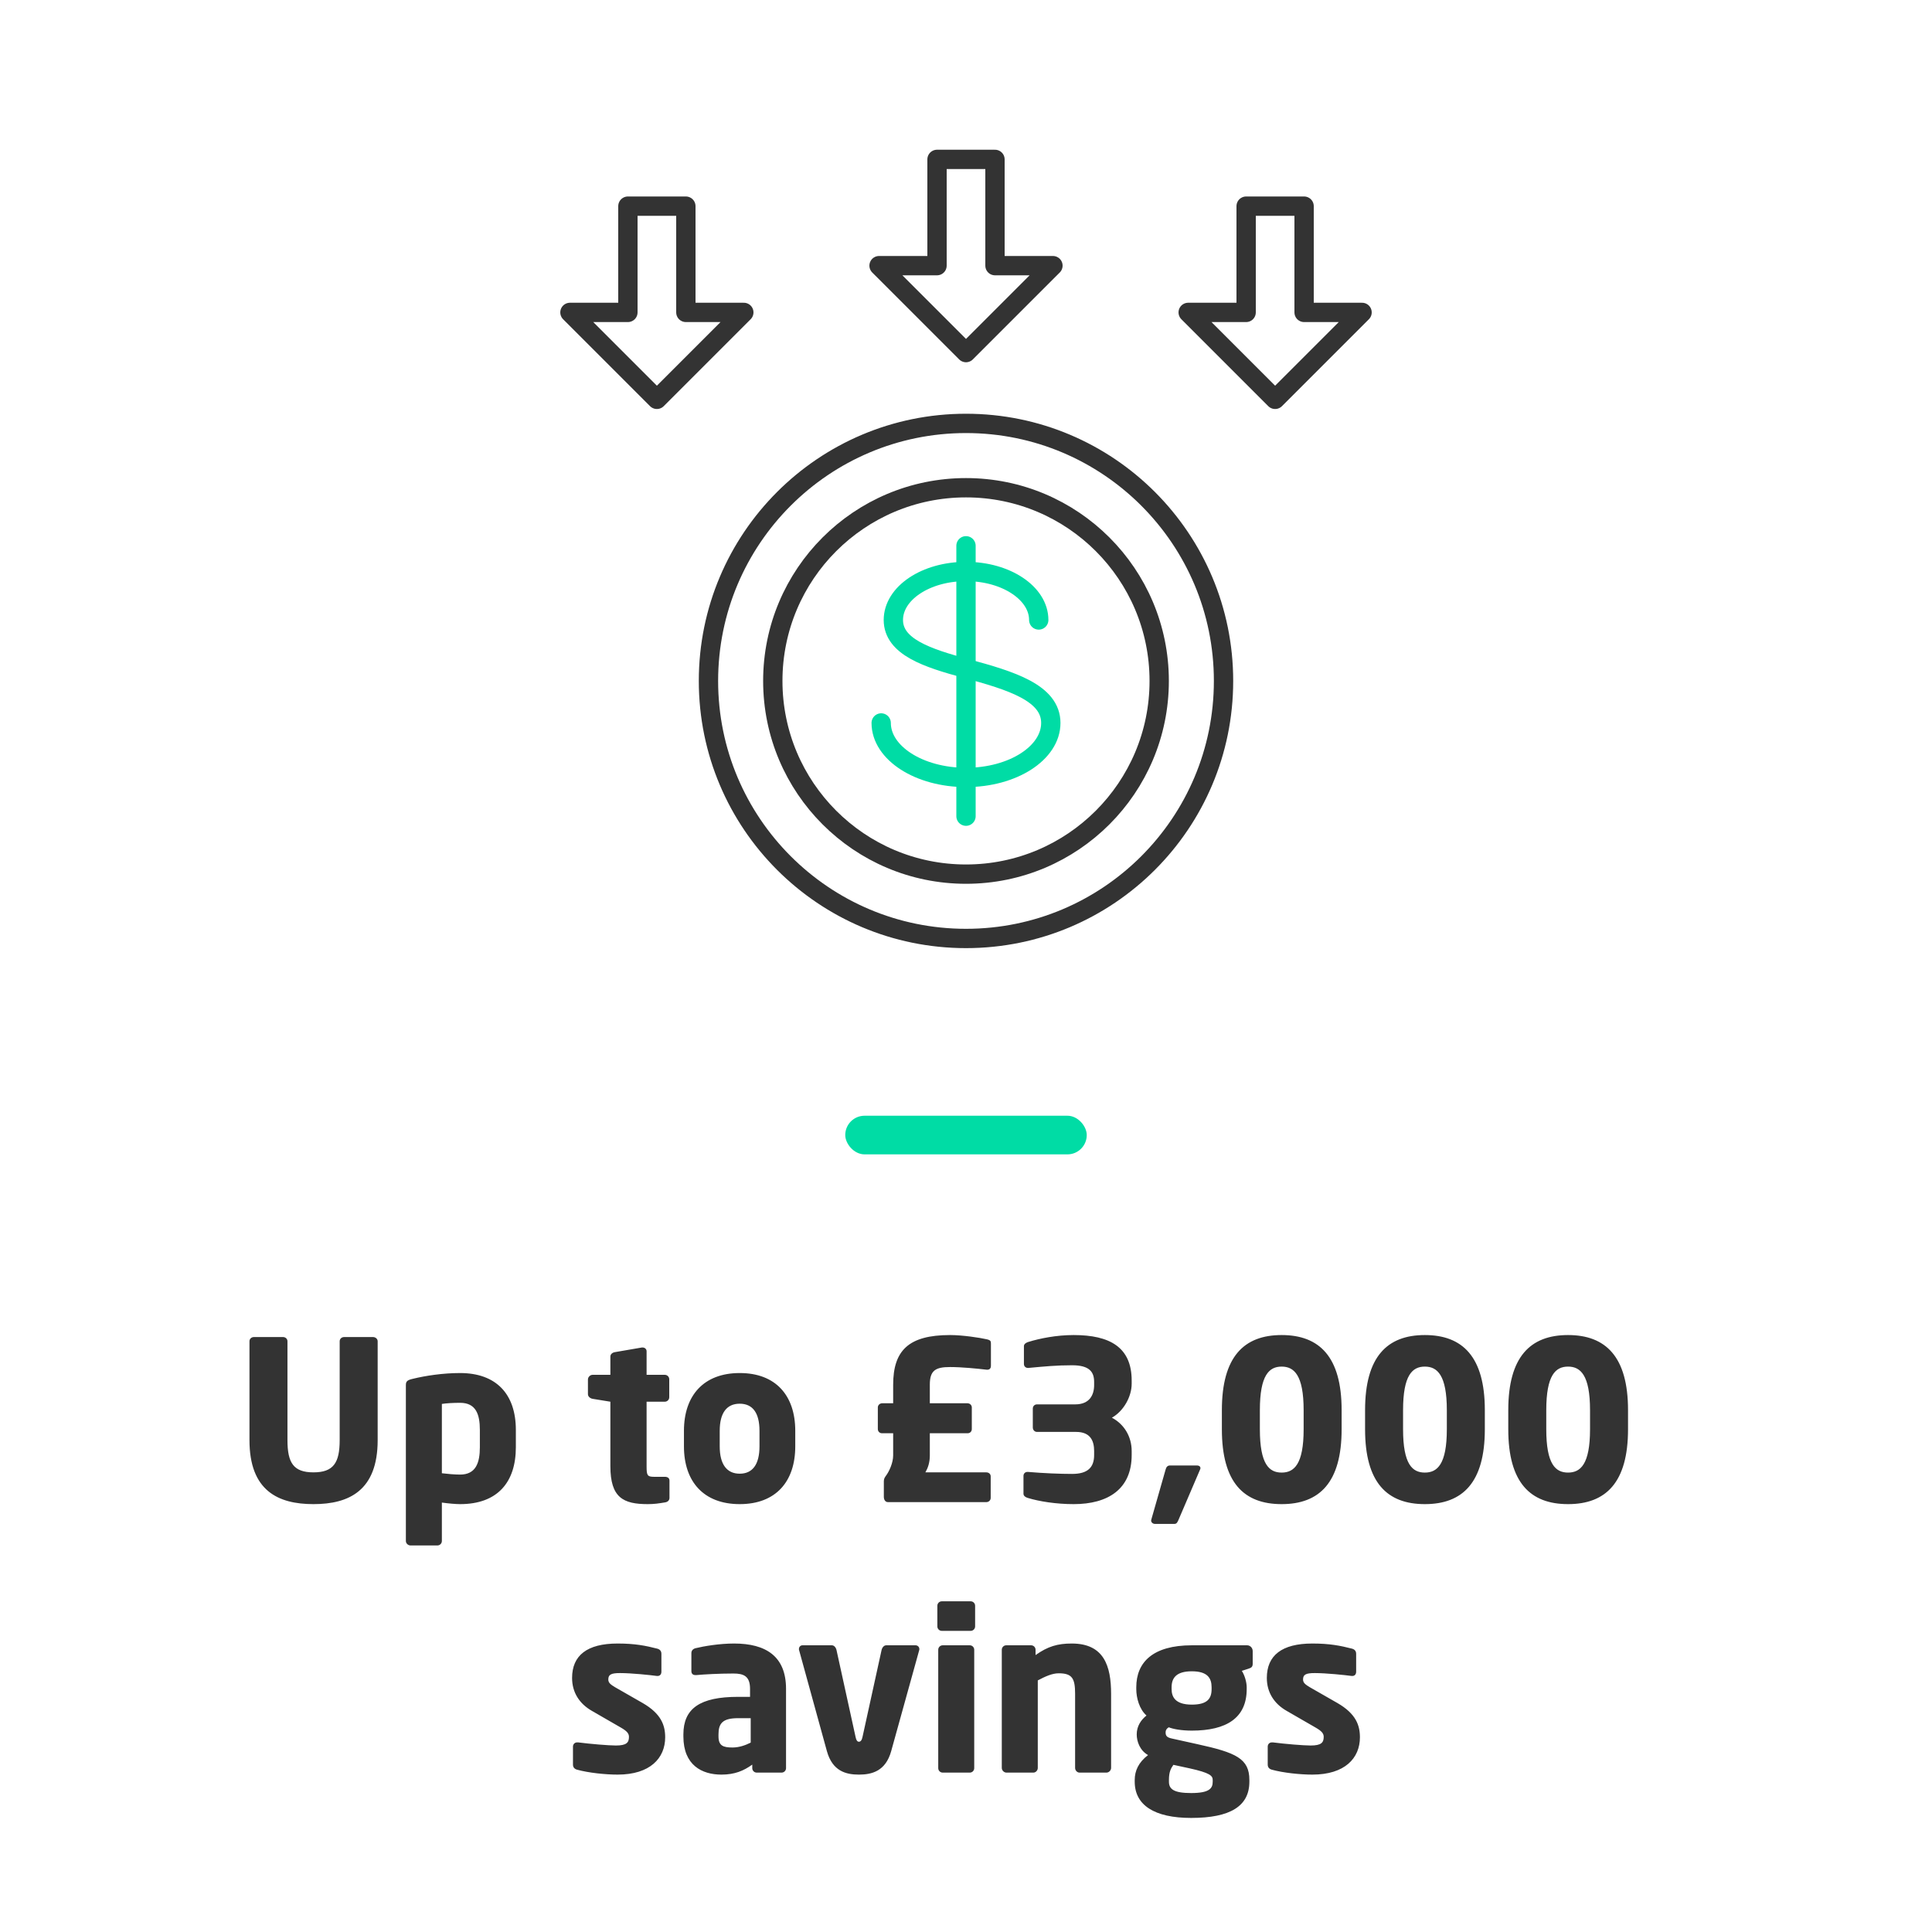
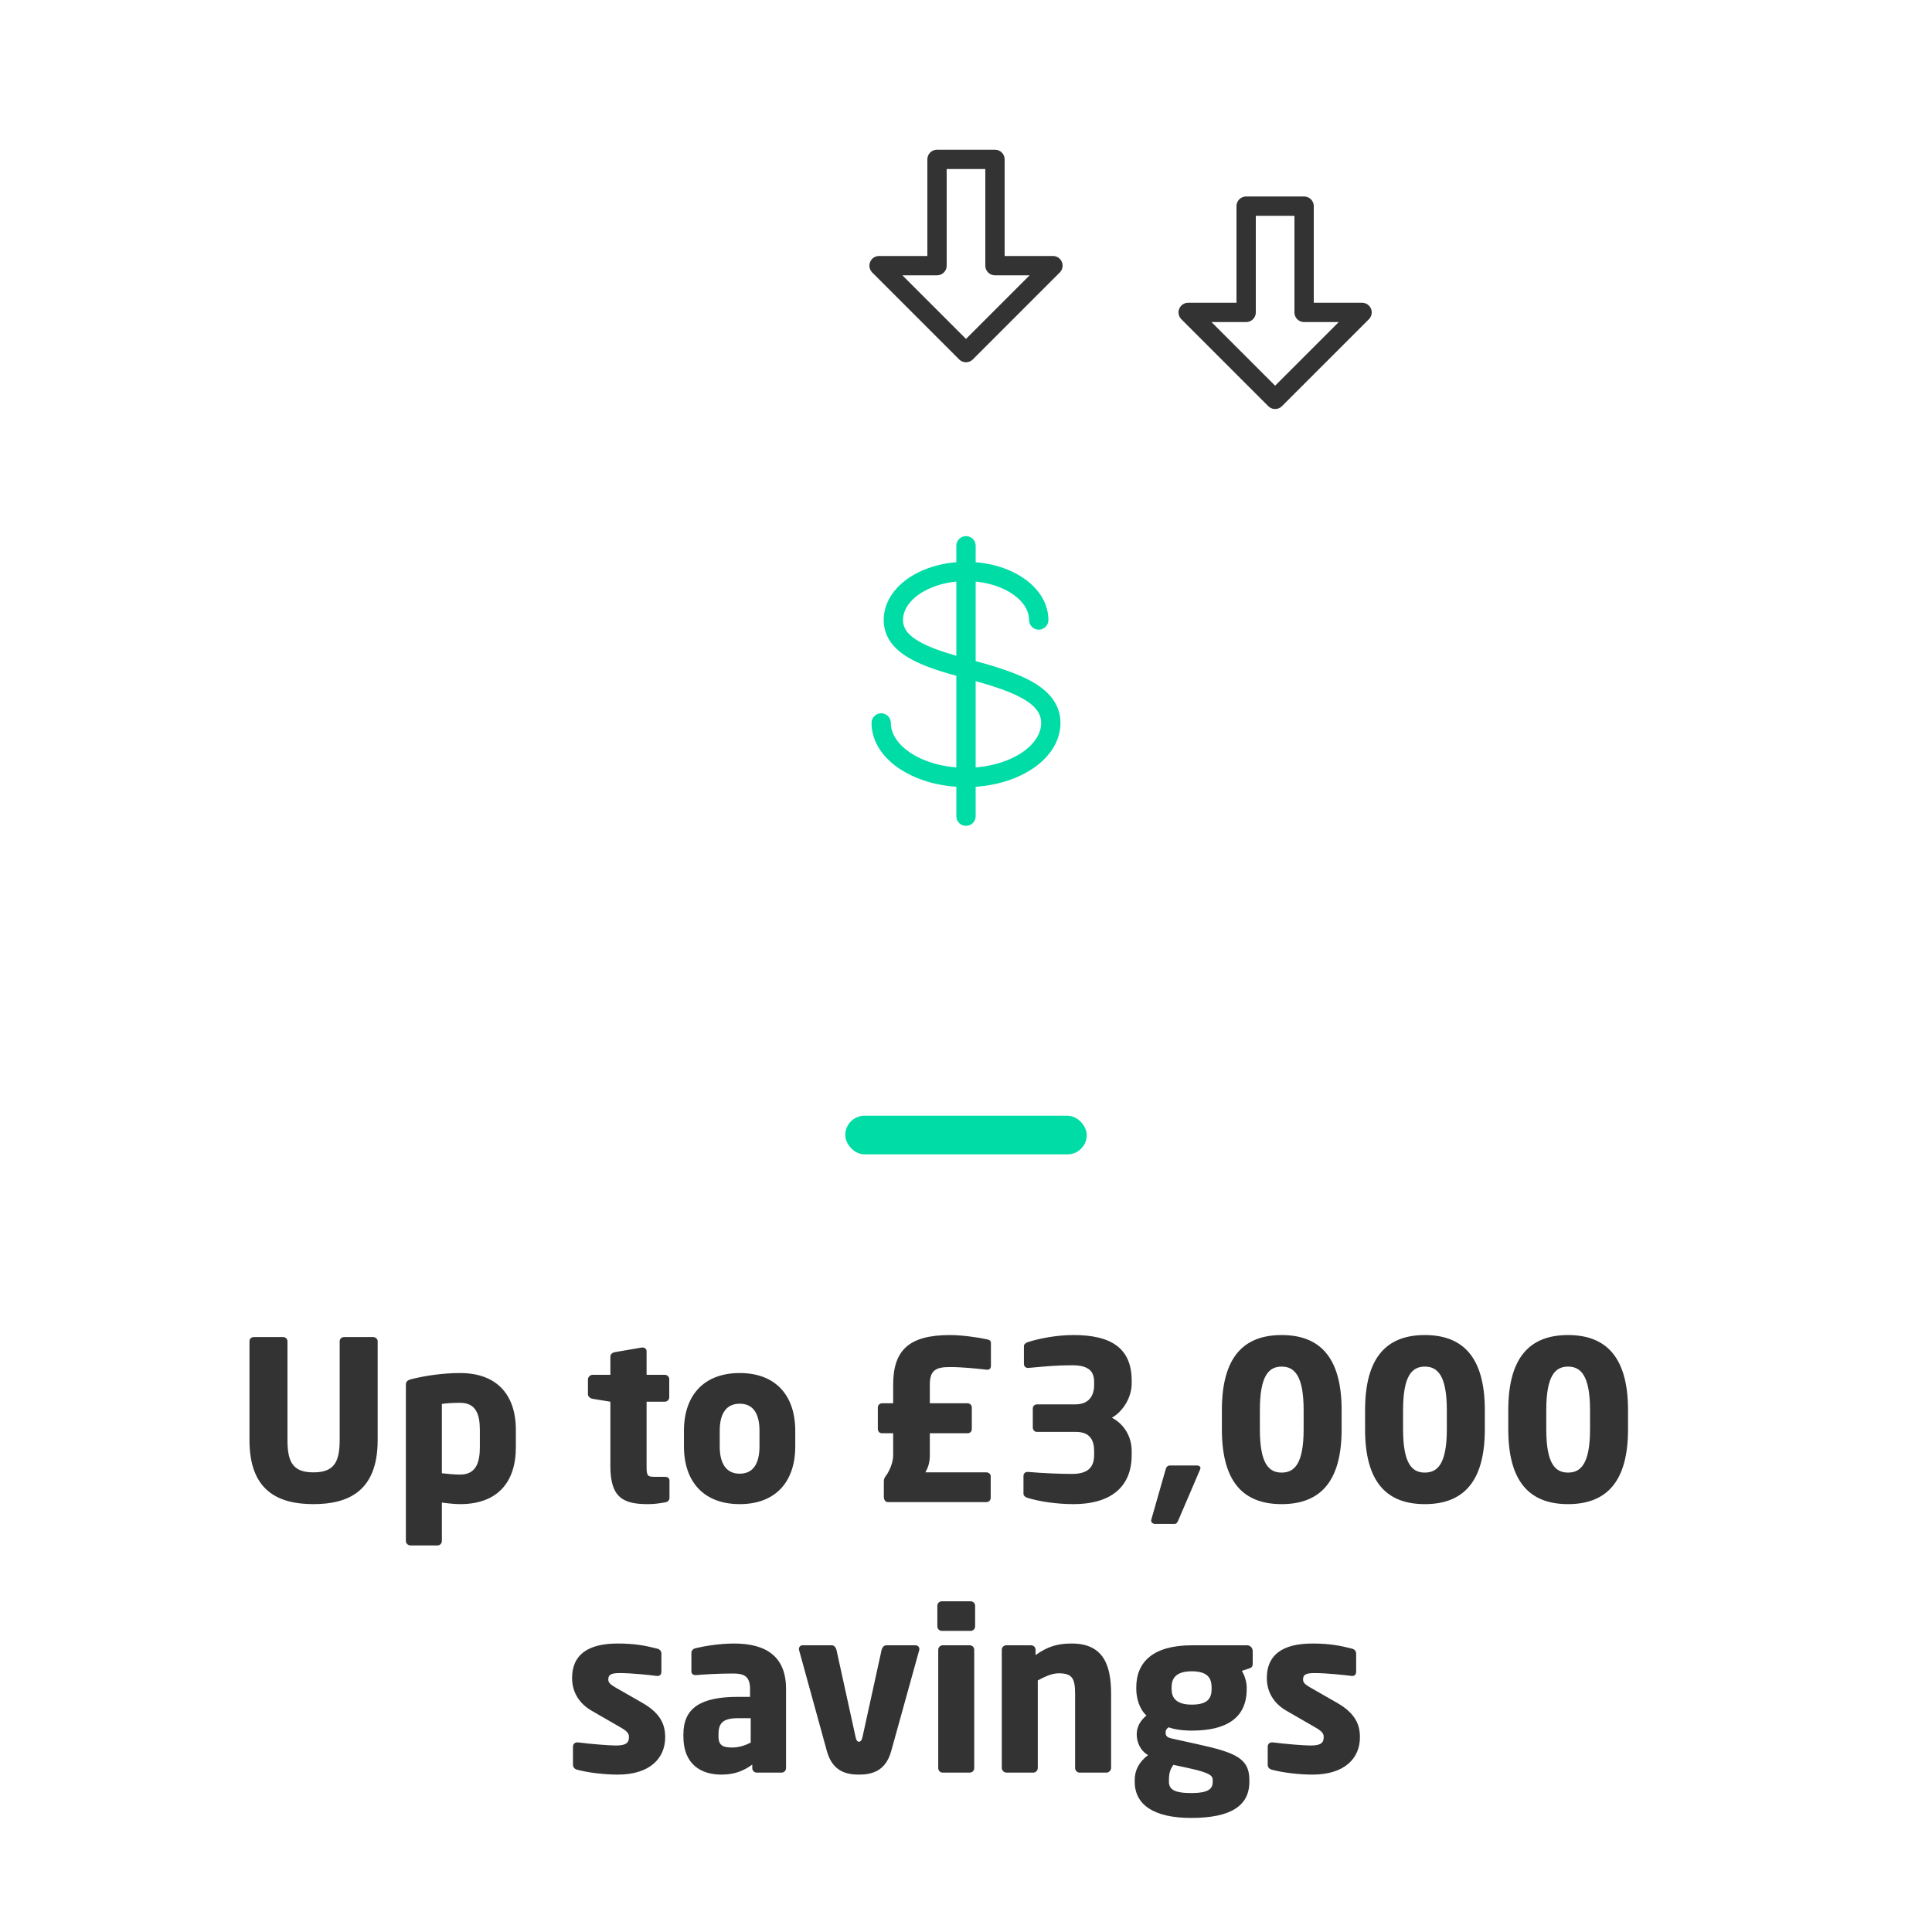
<svg xmlns="http://www.w3.org/2000/svg" width="200" height="200" viewBox="0 0 200 200" fill="none">
  <path d="M107.53 64.18C107.53 61.41 104.16 59.16 100 59.16C95.84 59.16 92.48 61.4 92.48 64.18C92.48 66.96 95.99 68.12 100 69.2C104.69 70.46 108.78 71.73 108.78 74.84C108.78 77.95 104.85 80.48 100 80.48C95.15 80.48 91.22 77.95 91.22 74.84" stroke="#00DCA5" stroke-width="2" stroke-linecap="round" stroke-linejoin="round" />
  <path d="M100 56.5V84.49" stroke="#00DCA5" stroke-width="2" stroke-linecap="round" stroke-linejoin="round" />
-   <path d="M100 90.49C111.046 90.49 120 81.536 120 70.49C120 59.444 111.046 50.49 100 50.49C88.954 50.49 80 59.444 80 70.49C80 81.536 88.954 90.49 100 90.49Z" stroke="#333333" stroke-width="2" stroke-linecap="round" stroke-linejoin="round" />
-   <path d="M100 97.15C114.724 97.15 126.66 85.214 126.66 70.49C126.66 55.766 114.724 43.83 100 43.83C85.276 43.83 73.34 55.766 73.34 70.49C73.34 85.214 85.276 97.15 100 97.15Z" stroke="#333333" stroke-width="2" stroke-linecap="round" stroke-linejoin="round" />
-   <path d="M68 41.34L77 32.34H71V21.34H65V32.34H59L68 41.34Z" stroke="#333333" stroke-width="2" stroke-linecap="round" stroke-linejoin="round" />
  <path d="M132 41.34L141 32.34H135V21.34H129V32.34H123L132 41.34Z" stroke="#333333" stroke-width="2" stroke-linecap="round" stroke-linejoin="round" />
  <path d="M100 36.5L109 27.5H103V16.5H97V27.5H91L100 36.5Z" stroke="#333333" stroke-width="2" stroke-linecap="round" stroke-linejoin="round" />
  <rect x="87.5" y="115.5" width="25" height="4" rx="2" fill="#00DCA5" />
  <path d="M39.096 149.083V138.848C39.096 138.595 38.866 138.411 38.613 138.411H35.623C35.37 138.411 35.163 138.595 35.163 138.848V149.083C35.163 151.429 34.519 152.418 32.449 152.418C30.379 152.418 29.758 151.429 29.758 149.083V138.848C29.758 138.595 29.551 138.411 29.298 138.411H26.285C26.032 138.411 25.825 138.595 25.825 138.848V149.083C25.825 154.327 28.792 155.707 32.449 155.707C36.106 155.707 39.096 154.327 39.096 149.083ZM53.401 149.819V148.025C53.401 144.299 51.354 142.137 47.628 142.137C45.857 142.137 44.04 142.413 42.729 142.735C42.108 142.873 42.016 143.034 42.016 143.402V159.525C42.016 159.778 42.246 159.985 42.499 159.985H45.282C45.535 159.985 45.742 159.778 45.742 159.525V155.546C46.409 155.638 47.168 155.707 47.628 155.707C51.515 155.707 53.401 153.43 53.401 149.819ZM49.675 149.819C49.675 151.429 49.261 152.648 47.628 152.648C47.076 152.648 46.294 152.579 45.742 152.51V145.334C46.179 145.265 46.869 145.219 47.628 145.219C49.261 145.219 49.675 146.392 49.675 148.025V149.819ZM69.304 155.063V153.269C69.304 153.016 69.12 152.878 68.821 152.878H67.694C67.004 152.878 66.935 152.717 66.935 151.797V145.104H68.821C69.074 145.104 69.281 144.897 69.281 144.644V142.781C69.281 142.528 69.074 142.321 68.821 142.321H66.935V139.883C66.935 139.653 66.751 139.492 66.521 139.492C66.498 139.492 66.475 139.492 66.452 139.492L63.646 139.975C63.393 140.021 63.186 140.182 63.186 140.435V142.321H61.346C61.093 142.321 60.863 142.551 60.863 142.804V144.322C60.863 144.575 61.093 144.759 61.346 144.805L63.186 145.104V151.774C63.186 155.04 64.52 155.707 67.05 155.707C67.717 155.707 68.177 155.638 68.867 155.523C69.143 155.477 69.304 155.293 69.304 155.063ZM82.325 149.727V148.117C82.325 144.46 80.301 142.137 76.575 142.137C72.849 142.137 70.802 144.46 70.802 148.117V149.727C70.802 153.384 72.849 155.707 76.575 155.707C80.301 155.707 82.325 153.384 82.325 149.727ZM78.622 149.727C78.622 151.59 77.909 152.556 76.575 152.556C75.241 152.556 74.505 151.59 74.505 149.727V148.117C74.505 146.254 75.241 145.311 76.575 145.311C77.909 145.311 78.622 146.254 78.622 148.117V149.727ZM102.58 141.378V139.101C102.58 138.848 102.557 138.733 102.143 138.641C101.43 138.48 99.659 138.204 98.348 138.204C94.07 138.204 92.46 139.791 92.46 143.356V145.265H91.333C91.08 145.265 90.873 145.449 90.873 145.702V147.933C90.873 148.186 91.057 148.37 91.31 148.37H92.46V150.67C92.46 151.452 92.023 152.372 91.701 152.786C91.609 152.924 91.494 153.062 91.494 153.338V154.948C91.494 155.201 91.609 155.5 91.931 155.5H102.097C102.35 155.5 102.557 155.316 102.557 155.063V152.832C102.557 152.579 102.35 152.418 102.097 152.418H95.795C96.048 151.981 96.255 151.429 96.255 150.67V148.37H100.165C100.418 148.37 100.602 148.186 100.602 147.933V145.702C100.602 145.449 100.395 145.265 100.142 145.265H96.255V143.333C96.255 141.861 96.853 141.516 98.348 141.516C99.567 141.516 101.177 141.677 102.143 141.792C102.166 141.792 102.189 141.792 102.212 141.792C102.419 141.792 102.58 141.677 102.58 141.378ZM117.151 150.624V150.21C117.151 148.715 116.369 147.427 115.104 146.76C116.323 146.07 117.151 144.575 117.151 143.241V142.919C117.151 139.469 114.897 138.204 111.148 138.204C109.354 138.204 107.652 138.549 106.456 138.917C106.226 138.986 105.996 139.124 105.996 139.354V141.194C105.996 141.447 106.18 141.608 106.41 141.608C106.433 141.608 106.433 141.608 106.456 141.608C108.204 141.447 109.377 141.332 110.987 141.332C112.781 141.332 113.264 142.022 113.264 143.057V143.379C113.264 144.391 112.804 145.38 111.309 145.38H107.353C107.1 145.38 106.916 145.564 106.916 145.817V147.772C106.916 148.025 107.1 148.232 107.353 148.232H111.401C112.896 148.232 113.264 149.175 113.264 150.21V150.624C113.264 151.889 112.62 152.579 110.987 152.579C109.745 152.579 108.02 152.51 106.41 152.372C106.387 152.372 106.387 152.372 106.364 152.372C106.134 152.372 105.95 152.533 105.95 152.786V154.626C105.95 154.856 106.157 154.994 106.387 155.063C107.583 155.431 109.354 155.707 111.148 155.707C114.713 155.707 117.151 154.143 117.151 150.624ZM124.27 151.981C124.27 151.82 124.132 151.705 123.925 151.705H121.119C120.866 151.705 120.728 151.866 120.659 152.142L119.187 157.294C119.187 157.34 119.164 157.363 119.164 157.409C119.164 157.593 119.348 157.754 119.555 157.754H121.579C121.832 157.754 121.901 157.547 122.016 157.294L124.224 152.142C124.247 152.096 124.27 152.027 124.27 151.981ZM138.885 147.956V145.978C138.885 140.458 136.585 138.204 132.675 138.204C128.765 138.204 126.488 140.458 126.488 145.978V147.956C126.488 153.476 128.765 155.707 132.675 155.707C136.585 155.707 138.885 153.476 138.885 147.956ZM134.952 147.956C134.952 151.59 133.963 152.441 132.675 152.441C131.387 152.441 130.421 151.59 130.421 147.956V145.978C130.421 142.344 131.387 141.47 132.675 141.47C133.963 141.47 134.952 142.344 134.952 145.978V147.956ZM153.709 147.956V145.978C153.709 140.458 151.409 138.204 147.499 138.204C143.589 138.204 141.312 140.458 141.312 145.978V147.956C141.312 153.476 143.589 155.707 147.499 155.707C151.409 155.707 153.709 153.476 153.709 147.956ZM149.776 147.956C149.776 151.59 148.787 152.441 147.499 152.441C146.211 152.441 145.245 151.59 145.245 147.956V145.978C145.245 142.344 146.211 141.47 147.499 141.47C148.787 141.47 149.776 142.344 149.776 145.978V147.956ZM168.533 147.956V145.978C168.533 140.458 166.233 138.204 162.323 138.204C158.413 138.204 156.136 140.458 156.136 145.978V147.956C156.136 153.476 158.413 155.707 162.323 155.707C166.233 155.707 168.533 153.476 168.533 147.956ZM164.6 147.956C164.6 151.59 163.611 152.441 162.323 152.441C161.035 152.441 160.069 151.59 160.069 147.956V145.978C160.069 142.344 161.035 141.47 162.323 141.47C163.611 141.47 164.6 142.344 164.6 145.978V147.956ZM68.859 179.843C68.859 178.601 68.445 177.405 66.536 176.301L63.684 174.668C63.224 174.392 62.971 174.208 62.971 173.863C62.971 173.334 63.293 173.196 64.19 173.196C65.363 173.196 67.341 173.403 68.008 173.495C68.031 173.495 68.054 173.495 68.077 173.495C68.307 173.495 68.468 173.334 68.468 173.058V171.195C68.468 170.919 68.307 170.735 68.031 170.666C66.858 170.367 65.754 170.137 63.937 170.137C60.763 170.137 59.222 171.379 59.222 173.702C59.222 175.197 59.981 176.37 61.269 177.106L64.259 178.831C64.903 179.199 65.11 179.452 65.11 179.797C65.11 180.395 64.857 180.694 63.753 180.694C63.017 180.694 61.085 180.533 59.843 180.372C59.82 180.372 59.774 180.372 59.751 180.372C59.475 180.372 59.314 180.579 59.314 180.809V182.672C59.314 182.948 59.475 183.132 59.751 183.201C60.924 183.523 62.672 183.707 63.937 183.707C67.295 183.707 68.859 182.005 68.859 179.843ZM81.37 183.04V174.829C81.37 171.471 79.3 170.137 75.988 170.137C74.47 170.137 72.86 170.413 72.009 170.62C71.733 170.689 71.572 170.873 71.572 171.126V172.989C71.572 173.288 71.756 173.403 71.986 173.403H72.101C72.814 173.334 74.447 173.242 75.919 173.242C77 173.242 77.644 173.518 77.644 174.829V175.657H76.402C72.469 175.657 70.744 176.853 70.744 179.544V179.751C70.744 182.741 72.676 183.707 74.677 183.707C76.057 183.707 76.977 183.316 77.874 182.672V183.04C77.874 183.293 78.081 183.5 78.334 183.5H80.91C81.163 183.5 81.37 183.293 81.37 183.04ZM77.713 180.395C77.161 180.671 76.517 180.901 75.827 180.901C74.861 180.901 74.378 180.717 74.378 179.751V179.544C74.378 178.417 74.792 177.865 76.402 177.865H77.713V180.395ZM95.172 170.712C95.172 170.482 94.988 170.321 94.781 170.321H91.745C91.515 170.321 91.331 170.528 91.262 170.804L89.284 179.82C89.215 180.165 89.077 180.303 88.916 180.303C88.755 180.303 88.64 180.165 88.571 179.82L86.593 170.804C86.524 170.528 86.34 170.321 86.11 170.321H83.074C82.867 170.321 82.706 170.482 82.706 170.712C82.706 170.758 82.706 170.804 82.729 170.85L85.604 181.292C86.179 183.339 87.559 183.707 88.916 183.707C90.273 183.707 91.676 183.339 92.251 181.292L95.149 170.85C95.172 170.804 95.172 170.758 95.172 170.712ZM100.944 168.366V166.227C100.944 165.974 100.737 165.767 100.484 165.767H97.494C97.241 165.767 97.034 165.974 97.034 166.227V168.366C97.034 168.619 97.241 168.826 97.494 168.826H100.484C100.737 168.826 100.944 168.619 100.944 168.366ZM100.852 183.04V170.781C100.852 170.528 100.645 170.321 100.392 170.321H97.586C97.333 170.321 97.126 170.528 97.126 170.781V183.04C97.126 183.293 97.333 183.5 97.586 183.5H100.392C100.645 183.5 100.852 183.293 100.852 183.04ZM115.021 183.017V175.358C115.021 172.46 114.285 170.137 110.95 170.137C109.478 170.137 108.466 170.436 107.201 171.333V170.781C107.201 170.528 106.994 170.321 106.741 170.321H104.165C103.912 170.321 103.705 170.528 103.705 170.781V183.017C103.705 183.27 103.935 183.5 104.188 183.5H106.971C107.224 183.5 107.431 183.27 107.431 183.017V173.955C108.213 173.541 108.926 173.219 109.593 173.219C110.996 173.219 111.295 173.748 111.295 175.358V183.017C111.295 183.27 111.502 183.5 111.755 183.5H114.538C114.791 183.5 115.021 183.27 115.021 183.017ZM129.679 172.23V170.919C129.679 170.597 129.426 170.321 129.104 170.321H123.377C119.352 170.321 117.627 172.069 117.627 174.668V174.852C117.627 175.772 117.949 176.945 118.685 177.589C118.11 178.049 117.673 178.693 117.673 179.544C117.673 180.303 118.018 181.223 118.846 181.683C117.857 182.442 117.466 183.316 117.466 184.259V184.443C117.466 186.858 119.49 188.192 123.308 188.192C127.356 188.192 129.334 186.973 129.334 184.443V184.259C129.334 182.051 127.954 181.43 123.952 180.556L121.353 179.981C120.801 179.866 120.663 179.705 120.663 179.337C120.663 179.13 120.732 178.969 120.985 178.808C121.445 178.992 122.296 179.153 123.377 179.153C126.965 179.153 129.058 177.842 129.058 174.852V174.668C129.058 174.116 128.828 173.38 128.552 172.966L129.265 172.736C129.541 172.644 129.679 172.552 129.679 172.23ZM125.424 174.852C125.424 175.841 124.987 176.462 123.377 176.462C121.629 176.462 121.284 175.634 121.284 174.852V174.668C121.284 173.725 121.744 173.012 123.377 173.012C125.01 173.012 125.424 173.725 125.424 174.668V174.852ZM125.539 184.443C125.539 185.133 125.194 185.616 123.308 185.616C121.537 185.616 121.008 185.225 121.008 184.443V184.259C121.008 183.454 121.192 183.086 121.468 182.695L123.17 183.063C125.24 183.523 125.539 183.822 125.539 184.259V184.443ZM140.779 179.843C140.779 178.601 140.365 177.405 138.456 176.301L135.604 174.668C135.144 174.392 134.891 174.208 134.891 173.863C134.891 173.334 135.213 173.196 136.11 173.196C137.283 173.196 139.261 173.403 139.928 173.495C139.951 173.495 139.974 173.495 139.997 173.495C140.227 173.495 140.388 173.334 140.388 173.058V171.195C140.388 170.919 140.227 170.735 139.951 170.666C138.778 170.367 137.674 170.137 135.857 170.137C132.683 170.137 131.142 171.379 131.142 173.702C131.142 175.197 131.901 176.37 133.189 177.106L136.179 178.831C136.823 179.199 137.03 179.452 137.03 179.797C137.03 180.395 136.777 180.694 135.673 180.694C134.937 180.694 133.005 180.533 131.763 180.372C131.74 180.372 131.694 180.372 131.671 180.372C131.395 180.372 131.234 180.579 131.234 180.809V182.672C131.234 182.948 131.395 183.132 131.671 183.201C132.844 183.523 134.592 183.707 135.857 183.707C139.215 183.707 140.779 182.005 140.779 179.843Z" fill="#333333" />
</svg>